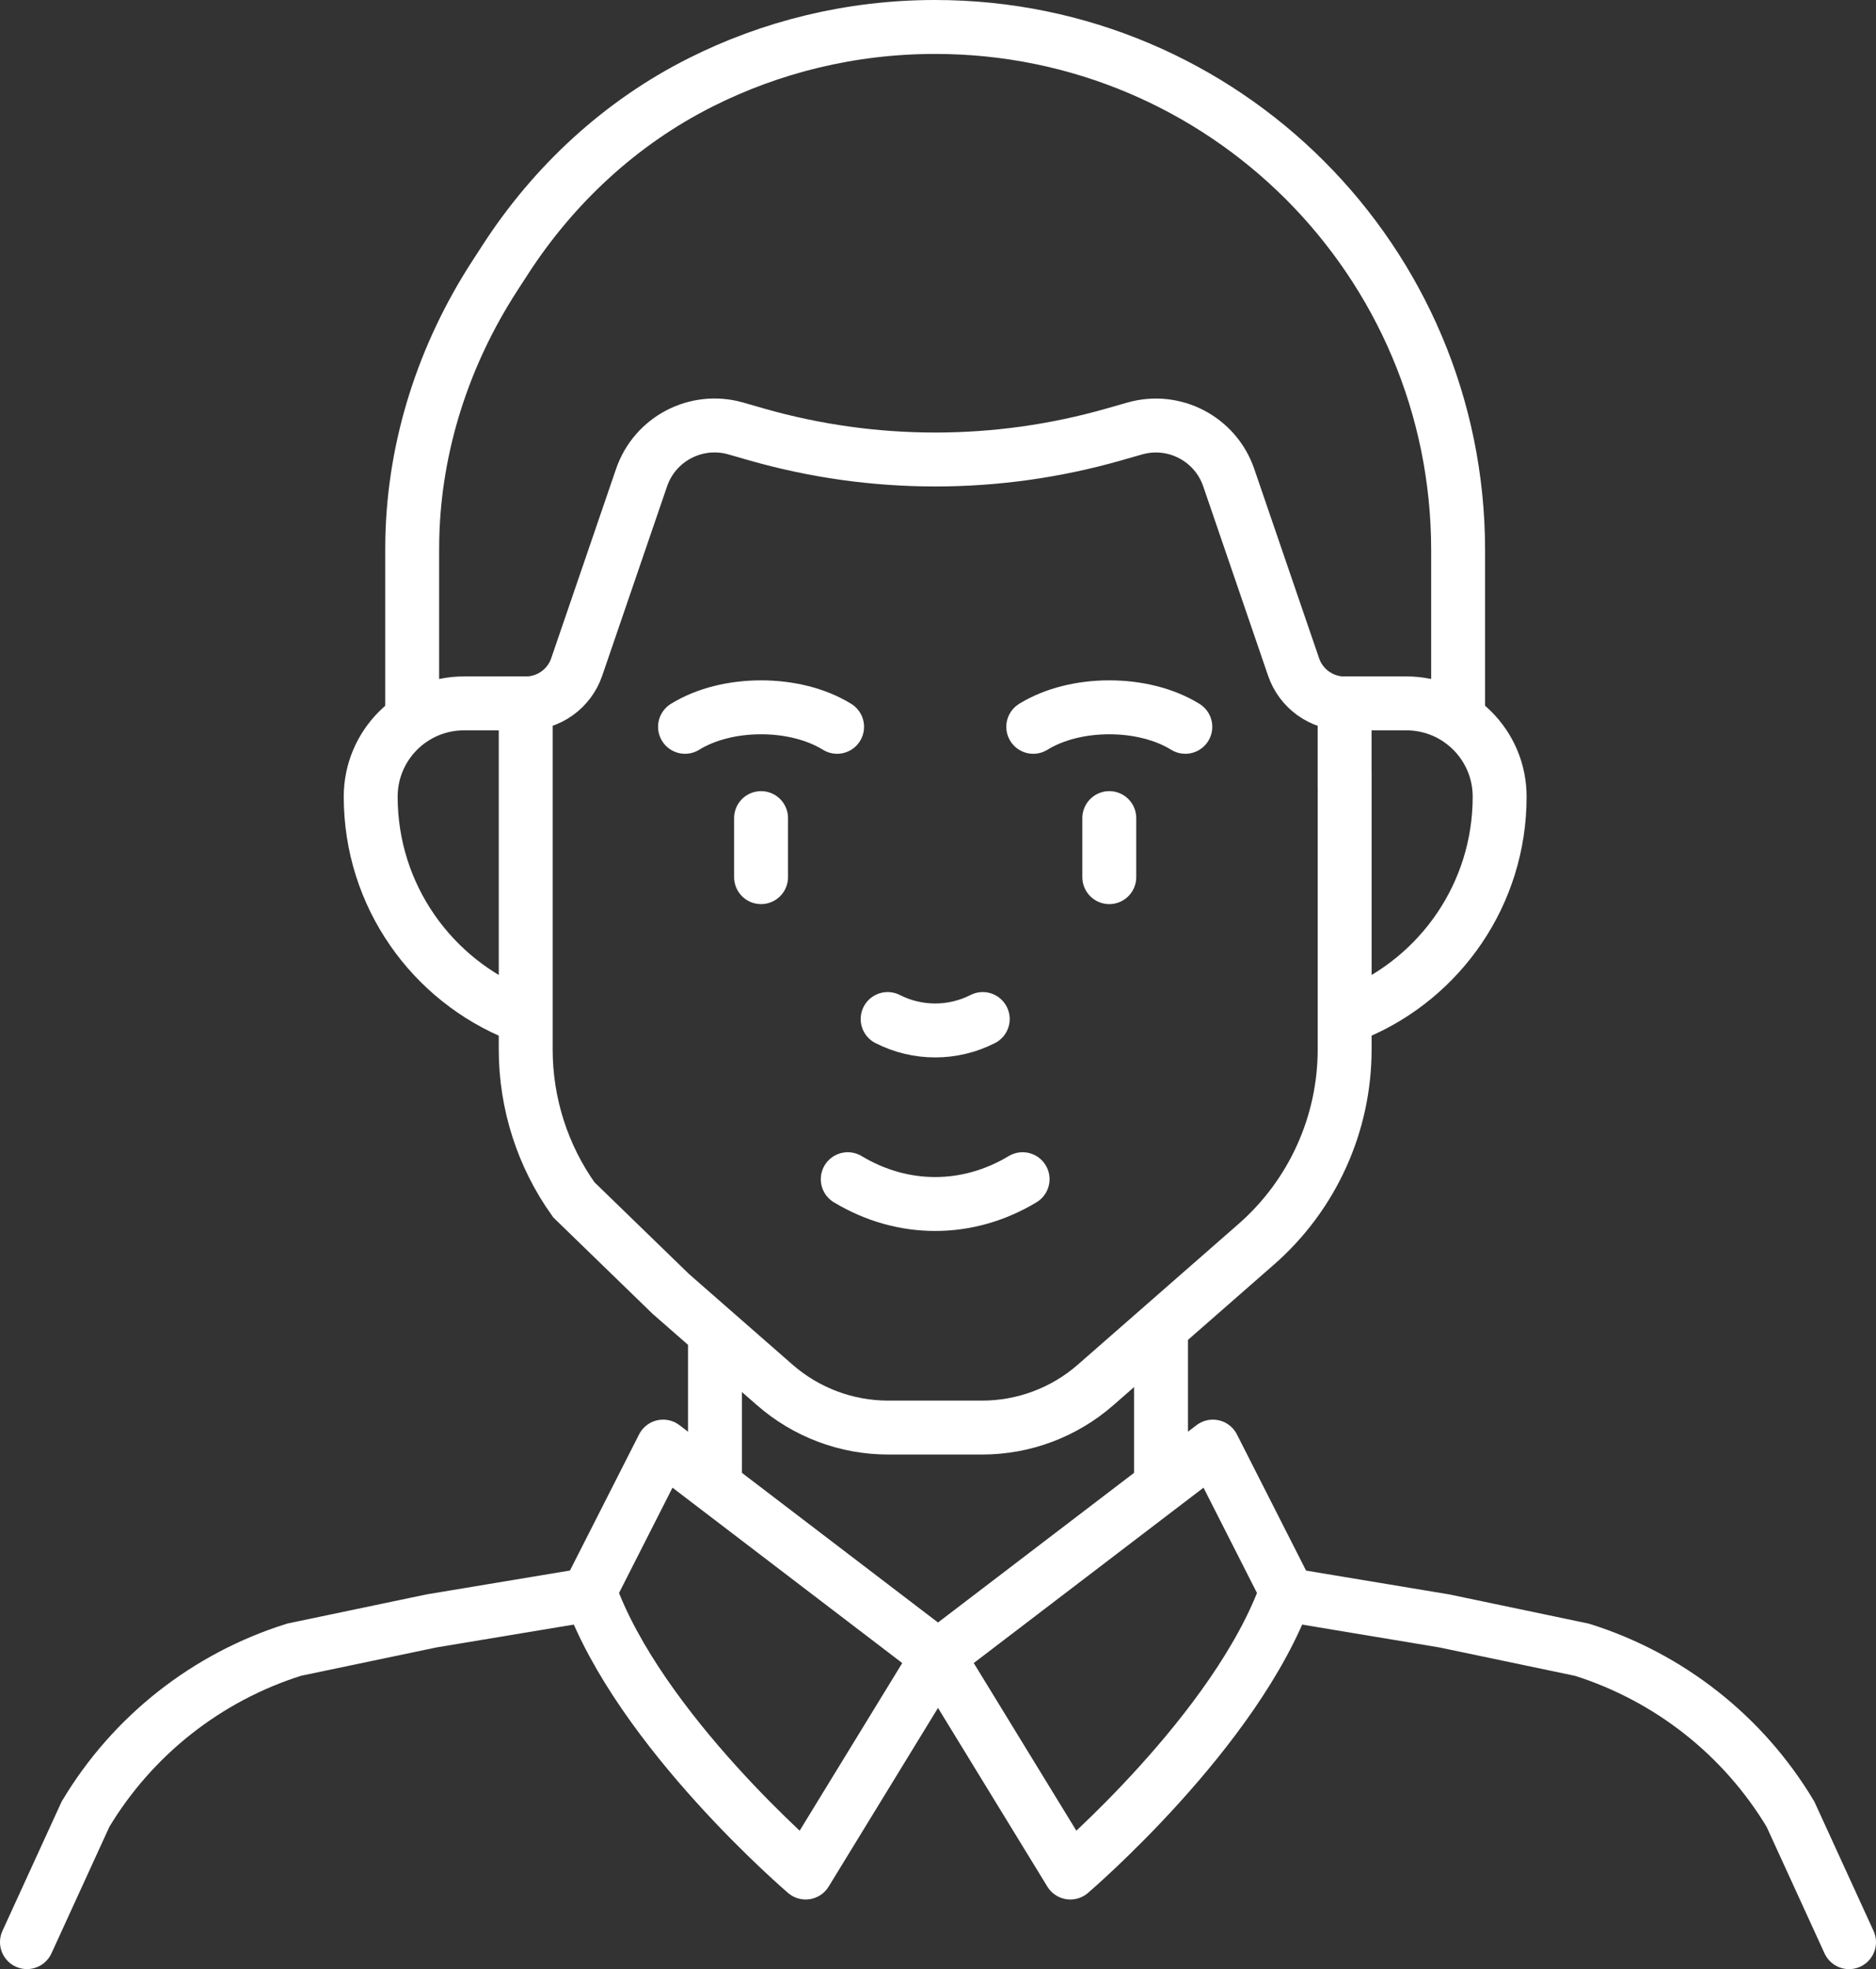
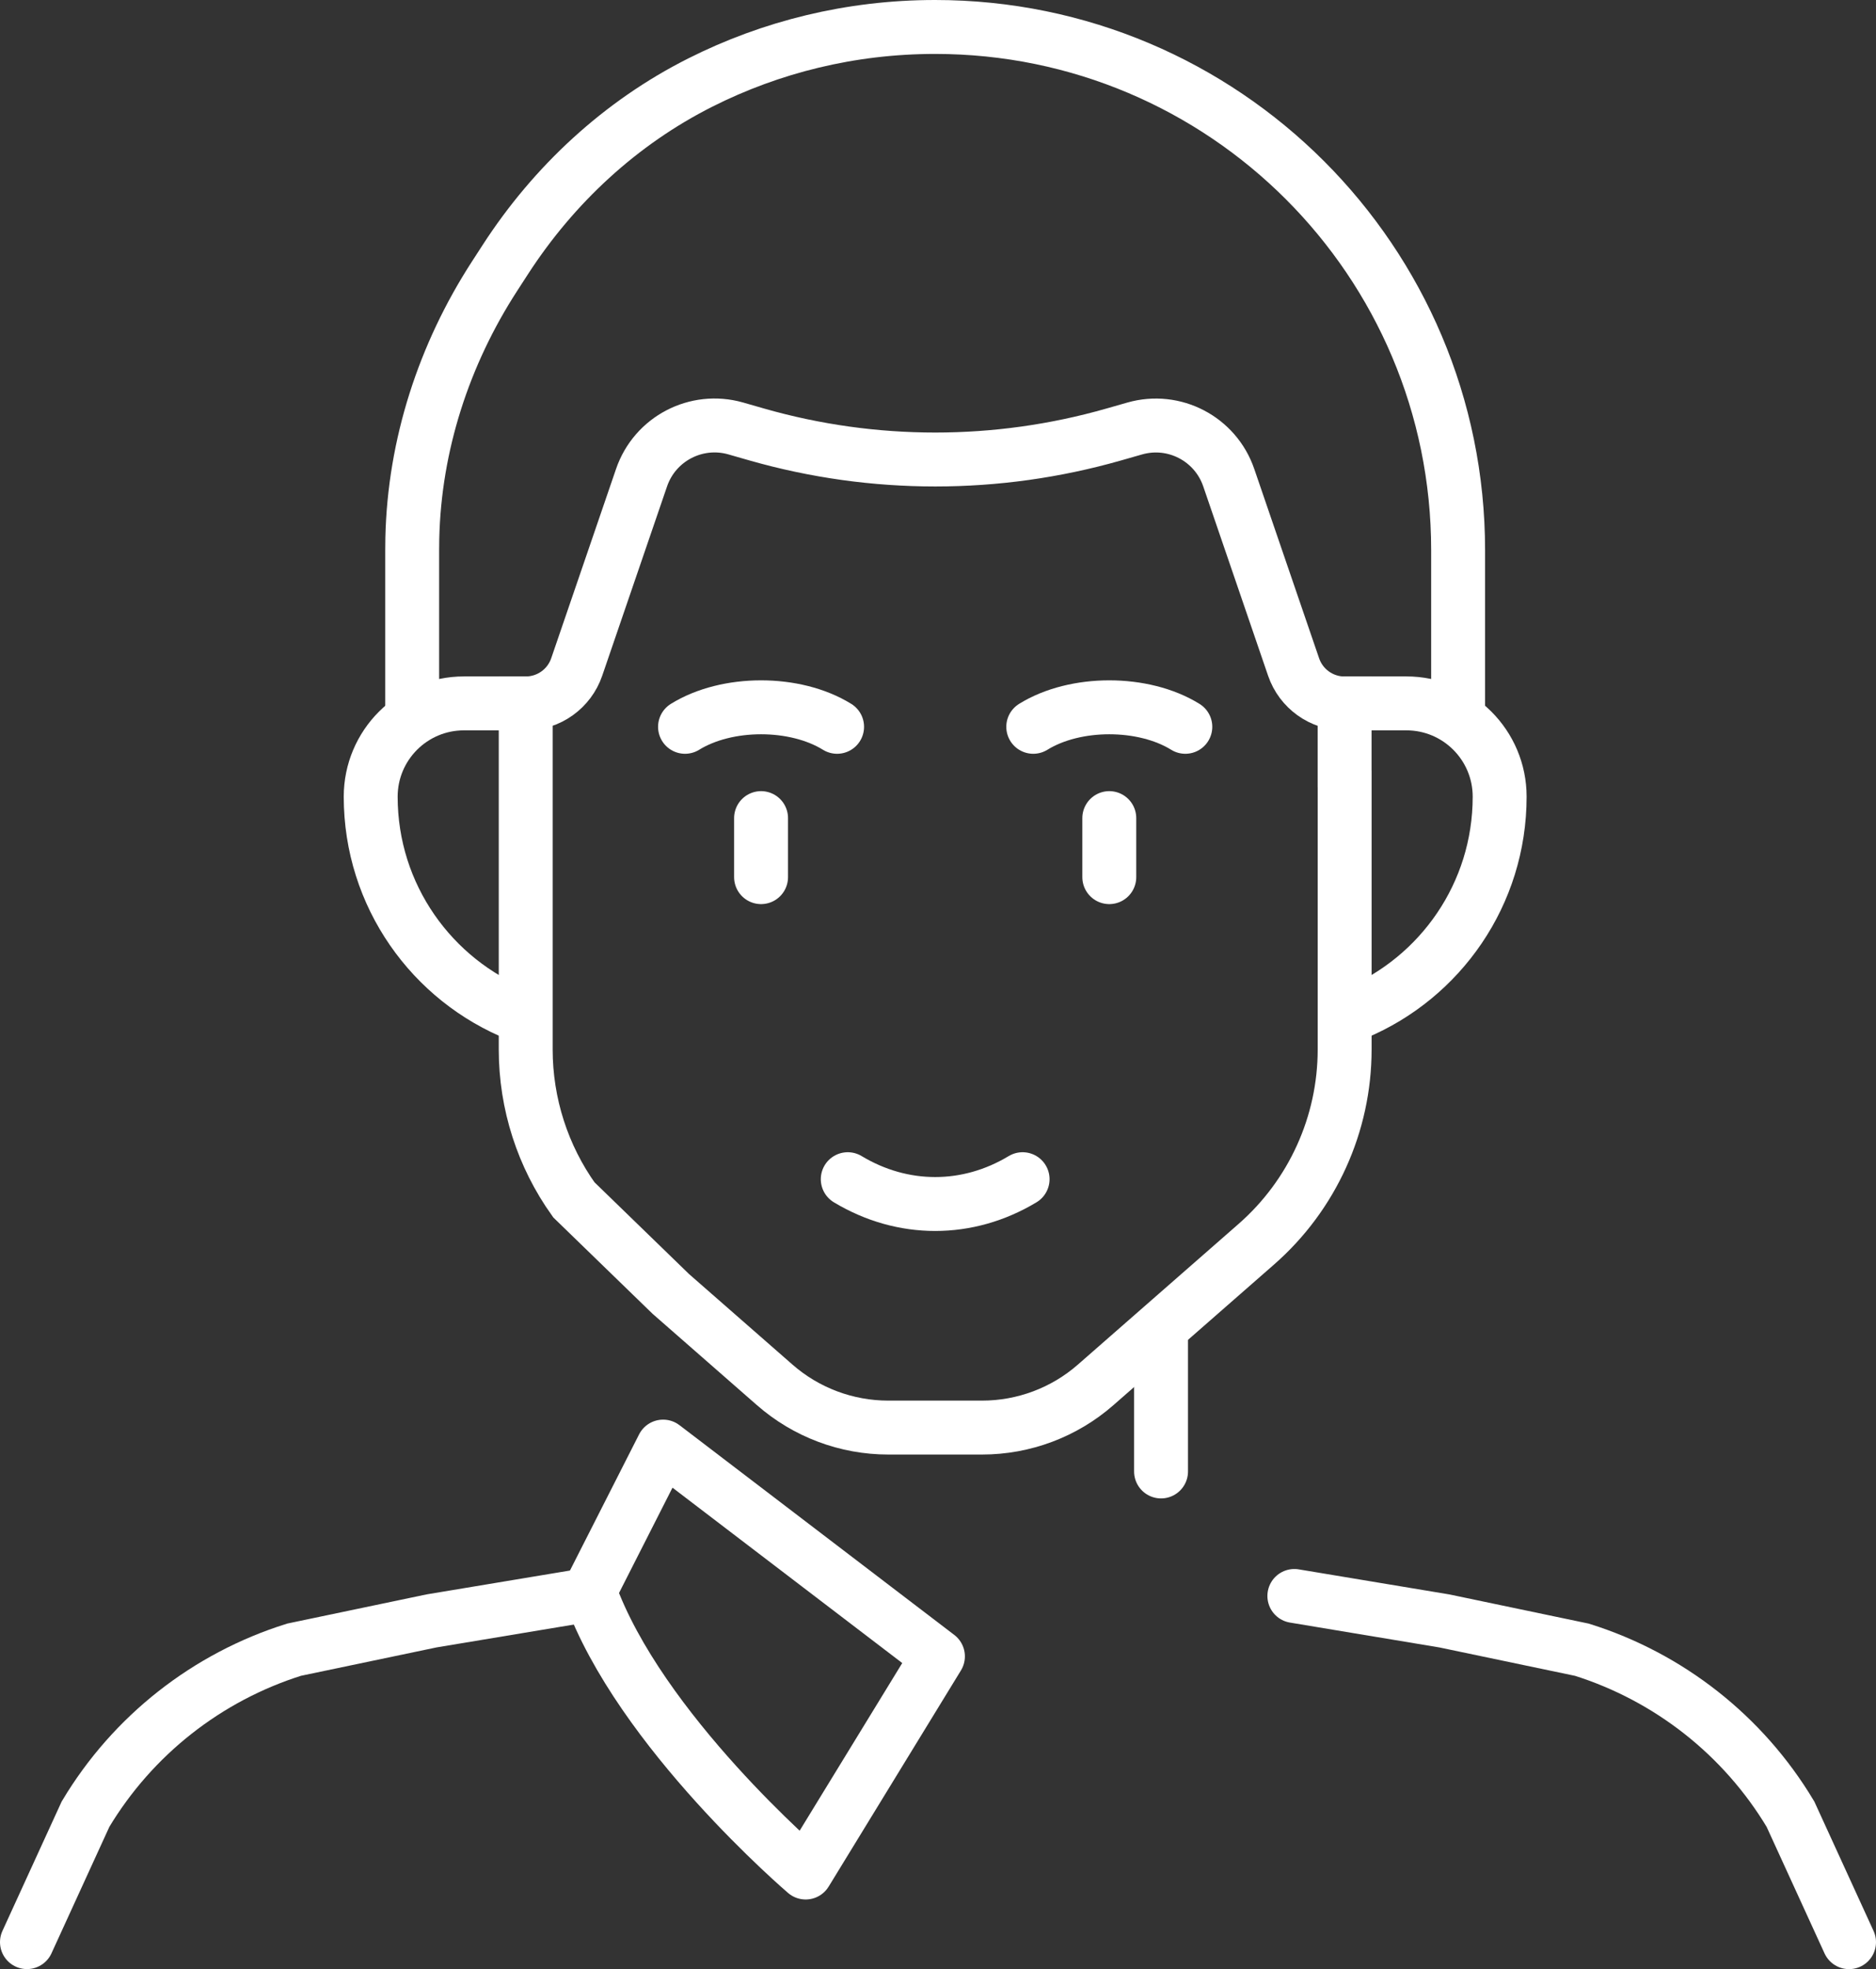
<svg xmlns="http://www.w3.org/2000/svg" viewBox="0 0 434.97 456.39" id="Ebene_2">
  <rect x="0" y="0" width="434.97" height="456.39" fill="#333333" stroke="none" />
  <defs>
    <style>
      .cls-1 {
        stroke-linejoin: round;
      }

      .cls-1, .cls-2 {
        fill: none;
        stroke: #fff;
        stroke-linecap: round;
        stroke-width: 12.5px;
      }

      .cls-2 {
        stroke-miterlimit: 10;
      }
    </style>
  </defs>
  <g id="Layer_1">
    <g>
      <path d="M95.57,164.83v-37.32c0-.93.01-1.87.03-2.79.49-21.59,7.32-42.56,19.06-60.69l2.52-3.89c11.24-17.36,26.71-31.7,45.18-41,16.38-8.25,34.88-12.89,54.46-12.89,33.48,0,63.8,13.58,85.74,35.51,21.94,21.94,35.52,52.27,35.52,85.75v37.32" class="cls-2" />
      <path d="M121.89,163.03h-14.31c-11.95,0-21.63,9.68-21.63,21.63h0c0,22.92,14.19,42.53,34.26,50.53" class="cls-2" />
      <path d="M314.38,234.81c19.58-8.22,33.33-27.58,33.33-50.15h0c0-11.95-9.68-21.63-21.63-21.63h-14.31" class="cls-2" />
      <path d="M311.77,178.7v64.54c0,17.3-7.47,33.76-20.49,45.15l-37.25,32.6c-7.29,6.38-16.65,9.89-26.33,9.89h-21.74c-9.68,0-19.04-3.51-26.33-9.89l-24.09-21.08-22.49-21.82c-7.2-10.07-11.16-22.24-11.16-34.85v-80.2c2.68,0,5.2-.85,7.27-2.33,2.07-1.48,3.7-3.6,4.56-6.13l15.03-43.87c3.08-9,12.67-14.01,21.82-11.41l4.95,1.42c27.01,7.71,55.64,7.71,82.66,0l4.9-1.4c9.15-2.62,18.74,2.39,21.82,11.4l15.03,43.87c1.73,5.06,6.48,8.46,11.83,8.46v19.3" class="cls-2" />
-       <path d="M227.86,236.19c-6.93,3.53-15.13,3.53-22.05,0" class="cls-2" />
      <path d="M237.1,273.31c-12.73,7.67-27.8,7.67-40.54,0" class="cls-2" />
      <path d="M274.83,168.46c-9.74-6.03-25.52-6.03-35.26,0" class="cls-2" />
      <path d="M194.09,168.46c-9.74-6.03-25.52-6.03-35.26,0" class="cls-2" />
      <line y2="203.3" x2="257.2" y1="189.62" x1="257.2" class="cls-2" />
      <line y2="203.3" x2="176.46" y1="189.62" x1="176.46" class="cls-2" />
      <g>
-         <path d="M165.77,341.06v-31.89" class="cls-2" />
        <path d="M6.25,450.14l13.58-29.66c10.96-18.3,28.23-31.8,48.36-38.12l31.87-6.67,34.8-5.79" class="cls-2" />
        <path d="M217.47,383.91l-30.67,50.1s-38.56-32.89-50.1-65.15l17.05-33.57,63.72,48.62Z" class="cls-1" />
      </g>
      <g>
        <path d="M269.2,309.16v31.89" class="cls-2" />
        <path d="M300.11,369.91l34.8,5.79,31.87,6.67c20.13,6.32,37.4,19.82,48.36,38.12l13.58,29.66" class="cls-2" />
-         <path d="M217.5,383.91l30.67,50.1s38.56-32.89,50.1-65.15l-17.05-33.57-63.72,48.62Z" class="cls-1" />
      </g>
    </g>
  </g>
</svg>